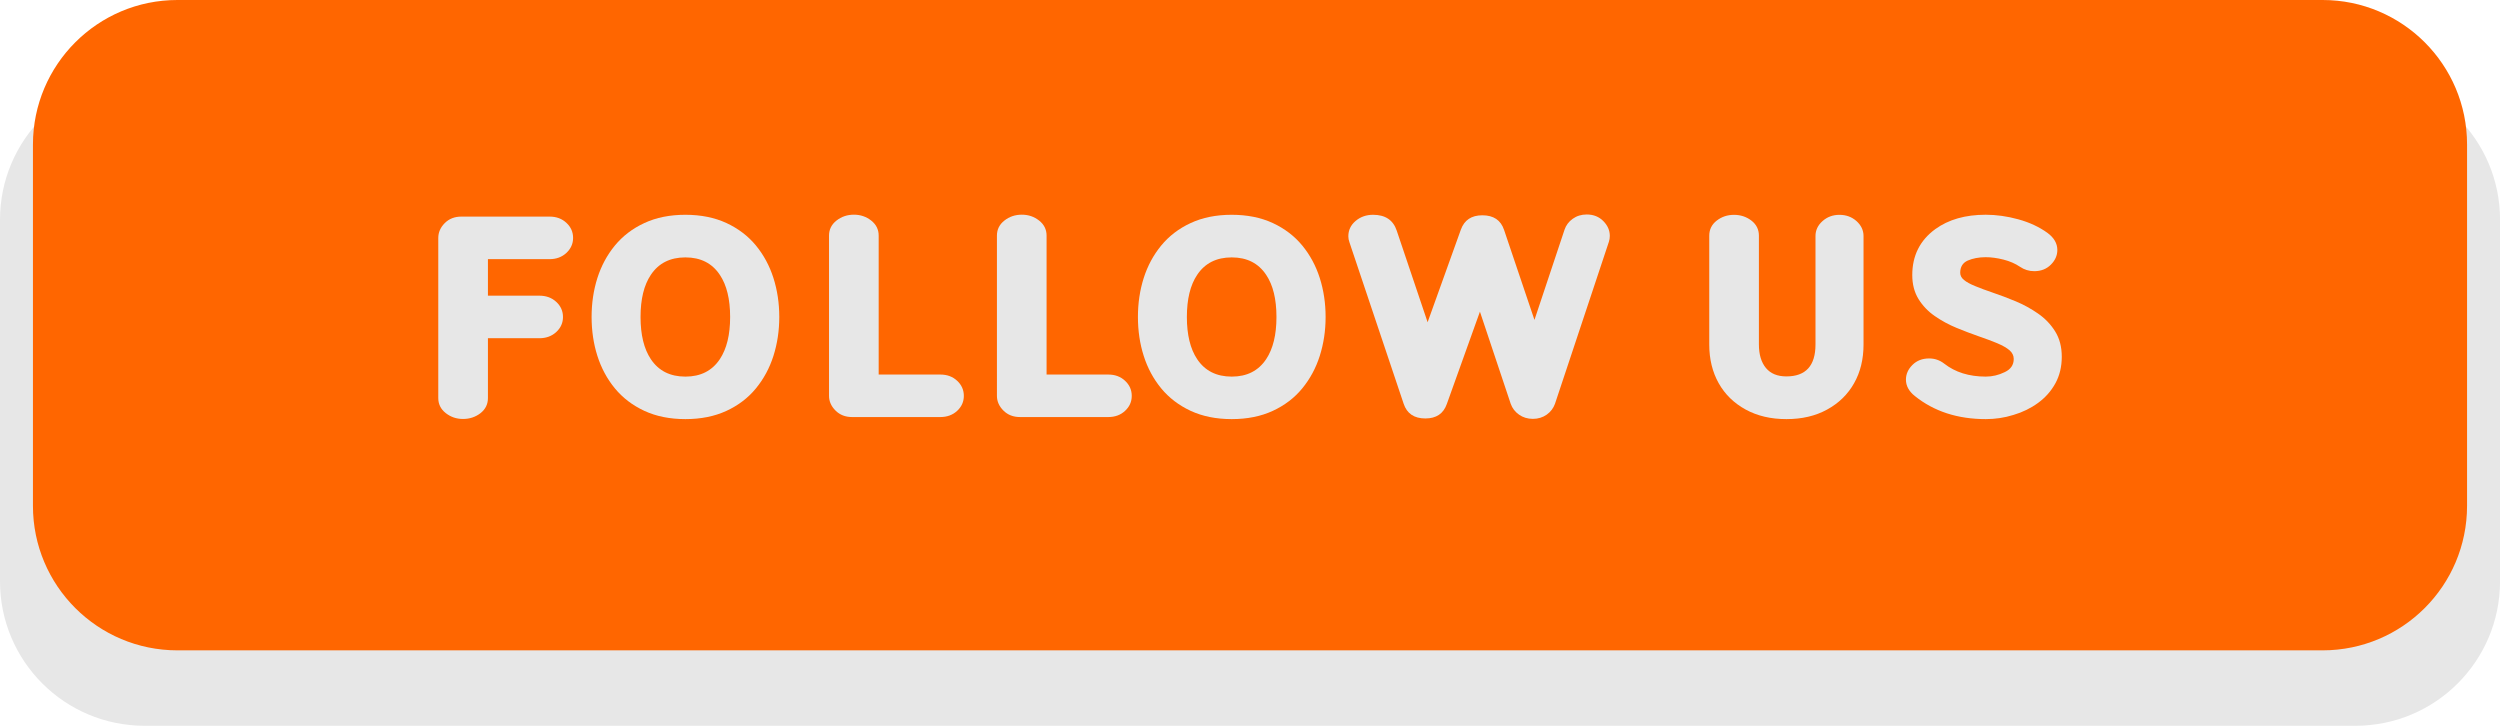
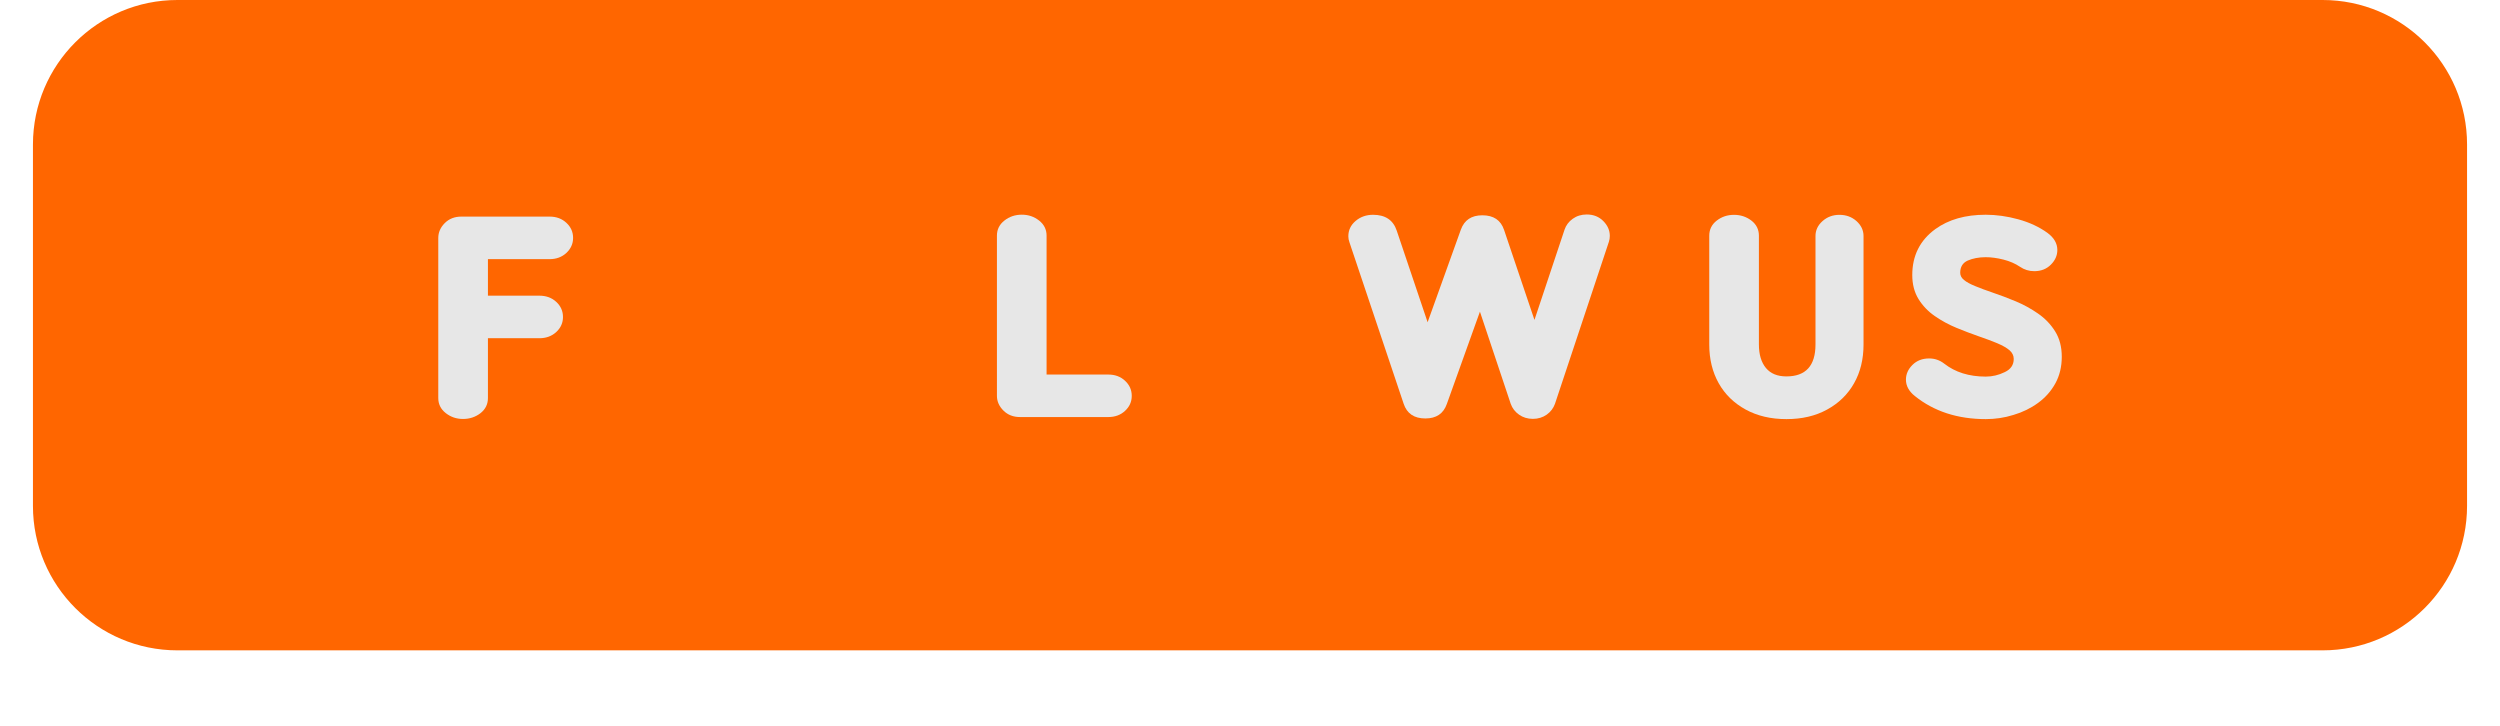
<svg xmlns="http://www.w3.org/2000/svg" fill="#000000" height="144.3" preserveAspectRatio="xMidYMid meet" version="1" viewBox="0.0 0.0 497.0 144.3" width="497" zoomAndPan="magnify">
  <g>
    <g>
      <g id="change1_1">
-         <path d="M468.28,144.28H28.72C12.86,144.28,0,131.43,0,115.57L0,43.7c0-15.86,12.86-28.72,28.72-28.72h439.57 c15.86,0,28.72,12.86,28.72,28.72v71.86C497,131.43,484.14,144.28,468.28,144.28z" fill="#e7e7e7" />
-       </g>
+         </g>
      <g id="change2_1">
        <path d="M461.73,129.29H35.27c-15.86,0-28.72-12.86-28.72-28.72V28.72C6.56,12.86,19.41,0,35.27,0l426.46,0 c15.86,0,28.72,12.86,28.72,28.72v71.86C490.44,116.44,477.59,129.29,461.73,129.29z" fill="#ff6600" />
      </g>
    </g>
    <g fill="#e7e7e7" id="change3_1">
      <path d="M92.05,83.29c-1.31,0-2.45-0.39-3.44-1.17c-0.99-0.78-1.48-1.78-1.48-2.99V47.3c0-1.1,0.43-2.09,1.29-2.95 c0.86-0.86,1.96-1.29,3.3-1.29h17.54c1.34,0,2.45,0.41,3.34,1.24c0.89,0.82,1.33,1.83,1.33,3c0,1.16-0.45,2.15-1.33,2.98 c-0.89,0.82-2,1.24-3.34,1.24H97v7.26h10.22c1.36,0,2.48,0.41,3.37,1.24c0.89,0.82,1.33,1.83,1.33,3c0,1.16-0.44,2.15-1.33,2.98 c-0.89,0.82-2.01,1.24-3.37,1.24H97v11.91c0,1.21-0.49,2.21-1.48,2.99C94.53,82.9,93.37,83.29,92.05,83.29z" />
-       <path d="M136.26,83.32c-3.08,0-5.8-0.55-8.16-1.64c-2.36-1.1-4.31-2.59-5.86-4.47c-1.55-1.88-2.71-4.04-3.48-6.46 c-0.77-2.42-1.15-5-1.15-7.74c0-2.74,0.38-5.31,1.15-7.74c0.77-2.42,1.93-4.57,3.48-6.46c1.55-1.88,3.5-3.38,5.86-4.47 c2.36-1.1,5.08-1.64,8.16-1.64c3.08,0,5.8,0.55,8.16,1.64c2.36,1.1,4.31,2.59,5.86,4.47c1.55,1.89,2.71,4.04,3.48,6.46 c0.77,2.42,1.16,5,1.16,7.74c0,2.74-0.39,5.31-1.16,7.74c-0.77,2.42-1.93,4.57-3.48,6.46c-1.55,1.89-3.5,3.38-5.86,4.47 C142.06,82.77,139.34,83.32,136.26,83.32z M136.26,74.87c3.03,0,5.31-1.16,6.85-3.48c1.36-2.05,2.04-4.84,2.04-8.37 c0-3.55-0.68-6.34-2.04-8.37c-1.54-2.32-3.82-3.48-6.85-3.48c-3.05,0-5.34,1.16-6.88,3.48c-1.36,2.03-2.04,4.82-2.04,8.37 c0,3.53,0.68,6.33,2.04,8.37C130.92,73.71,133.21,74.87,136.26,74.87z" />
-       <path d="M186.93,82.91H169.4c-1.34,0-2.44-0.43-3.3-1.29c-0.86-0.86-1.29-1.83-1.29-2.92V46.84 c0-1.21,0.49-2.21,1.48-2.99c0.99-0.78,2.14-1.17,3.47-1.17c1.31,0,2.45,0.39,3.44,1.17c0.99,0.78,1.48,1.78,1.48,2.99v27.62 h12.26c1.34,0,2.46,0.41,3.34,1.24c0.89,0.82,1.33,1.83,1.33,3c0,1.16-0.44,2.15-1.33,2.98C189.39,82.5,188.27,82.91,186.93,82.91 z" />
      <path d="M220.32,82.91h-17.54c-1.34,0-2.44-0.43-3.3-1.29c-0.86-0.86-1.29-1.83-1.29-2.92V46.84 c0-1.21,0.49-2.21,1.48-2.99c0.99-0.78,2.14-1.17,3.47-1.17c1.31,0,2.45,0.39,3.44,1.17c0.99,0.78,1.48,1.78,1.48,2.99v27.62 h12.26c1.34,0,2.46,0.41,3.34,1.24c0.89,0.82,1.33,1.83,1.33,3c0,1.16-0.44,2.15-1.33,2.98C222.78,82.5,221.66,82.91,220.32,82.91 z" />
-       <path d="M244.87,83.32c-3.08,0-5.8-0.55-8.16-1.64c-2.36-1.1-4.31-2.59-5.86-4.47c-1.55-1.88-2.71-4.04-3.48-6.46 c-0.77-2.42-1.15-5-1.15-7.74c0-2.74,0.38-5.31,1.15-7.74c0.77-2.42,1.93-4.57,3.48-6.46c1.55-1.88,3.5-3.38,5.86-4.47 c2.36-1.1,5.08-1.64,8.16-1.64c3.08,0,5.8,0.55,8.16,1.64c2.36,1.1,4.31,2.59,5.86,4.47c1.55,1.89,2.71,4.04,3.48,6.46 c0.77,2.42,1.16,5,1.16,7.74c0,2.74-0.39,5.31-1.16,7.74c-0.77,2.42-1.93,4.57-3.48,6.46c-1.55,1.89-3.5,3.38-5.86,4.47 C250.67,82.77,247.95,83.32,244.87,83.32z M244.87,74.87c3.03,0,5.31-1.16,6.85-3.48c1.36-2.05,2.04-4.84,2.04-8.37 c0-3.55-0.68-6.34-2.04-8.37c-1.54-2.32-3.82-3.48-6.85-3.48c-3.05,0-5.34,1.16-6.88,3.48c-1.36,2.03-2.04,4.82-2.04,8.37 c0,3.53,0.68,6.33,2.04,8.37C239.53,73.71,241.83,74.87,244.87,74.87z" />
      <path d="M304.74,83.27c-1.05,0-1.97-0.28-2.76-0.84c-0.79-0.56-1.34-1.28-1.65-2.15l-6.12-18.32l-6.58,18.35 c-0.67,1.92-2.09,2.88-4.27,2.88c-2.23,0-3.67-0.98-4.32-2.94l-10.77-32.08c-0.15-0.4-0.22-0.8-0.22-1.2 c0-1.21,0.48-2.23,1.45-3.05c0.97-0.82,2.13-1.22,3.47-1.22c2.43,0,4,1.05,4.7,3.15l6.14,18.21l6.61-18.41 c0.69-1.9,2.11-2.85,4.27-2.85c2.23,0,3.67,0.97,4.32,2.91l6.04,17.89l5.98-17.94c0.29-0.87,0.83-1.59,1.62-2.16 c0.79-0.57,1.72-0.86,2.79-0.86c1.34,0,2.44,0.44,3.3,1.31c0.86,0.87,1.29,1.85,1.29,2.94c0,0.42-0.06,0.82-0.19,1.2l-10.71,32.19 c-0.31,0.87-0.86,1.59-1.64,2.15C306.71,82.98,305.79,83.27,304.74,83.27z" />
      <path d="M355.14,83.32c-3.08,0-5.78-0.63-8.1-1.9c-2.32-1.27-4.11-3.01-5.36-5.23c-1.25-2.22-1.88-4.79-1.88-7.71 V46.86c0-1.23,0.49-2.23,1.48-3c0.99-0.77,2.13-1.15,3.44-1.15c1.32,0,2.48,0.39,3.47,1.15c0.99,0.77,1.48,1.77,1.48,3v21.61 c0,2.01,0.47,3.57,1.4,4.69c0.93,1.12,2.29,1.67,4.06,1.67c3.86,0,5.79-2.12,5.79-6.36V46.92c0-1.14,0.46-2.13,1.39-2.96 c0.93-0.83,2.05-1.25,3.37-1.25c1.34,0,2.47,0.42,3.4,1.25c0.92,0.83,1.39,1.82,1.39,2.96v21.56c0,2.92-0.62,5.49-1.88,7.71 c-1.25,2.22-3.04,3.96-5.36,5.23C360.93,82.69,358.23,83.32,355.14,83.32z" />
      <path d="M394.78,83.32c-5.6,0-10.3-1.53-14.11-4.59c-1.18-0.94-1.77-2.03-1.77-3.26c0-1.09,0.43-2.06,1.29-2.92 c0.86-0.86,1.97-1.29,3.33-1.29c1.1,0,2.1,0.34,2.99,1.03c2.19,1.72,4.95,2.58,8.27,2.58c1.3,0,2.56-0.3,3.78-0.9 c1.18-0.56,1.77-1.43,1.77-2.61c0-0.67-0.28-1.24-0.84-1.73c-0.56-0.48-1.37-0.94-2.43-1.39c-1.06-0.44-2.26-0.89-3.6-1.35 c-1.47-0.51-2.97-1.08-4.5-1.71c-1.53-0.63-2.97-1.41-4.31-2.34c-1.34-0.92-2.42-2.05-3.25-3.39c-0.82-1.33-1.24-2.92-1.24-4.77 c0-3.86,1.53-6.91,4.59-9.14c2.63-1.9,5.96-2.85,10.01-2.85c2.1,0,4.26,0.3,6.48,0.91c2.22,0.61,4.15,1.51,5.8,2.7 c1.3,0.96,1.96,2.09,1.96,3.4c0,1.09-0.43,2.06-1.29,2.92c-0.86,0.86-1.96,1.29-3.3,1.29c-1.03,0-1.98-0.29-2.83-0.87 c-0.93-0.63-2.02-1.11-3.28-1.43c-1.26-0.32-2.44-0.48-3.55-0.48c-1.36,0-2.56,0.23-3.59,0.68c-0.98,0.45-1.47,1.26-1.47,2.42 c0,0.54,0.25,1.02,0.75,1.43c0.5,0.41,1.24,0.82,2.23,1.22c0.99,0.41,2.12,0.83,3.39,1.26c1.5,0.51,3.05,1.09,4.64,1.75 c1.58,0.66,3.08,1.48,4.47,2.45c1.4,0.97,2.53,2.15,3.4,3.55c0.87,1.4,1.31,3.07,1.31,5.03c0,1.98-0.42,3.73-1.26,5.27 c-0.84,1.54-1.99,2.84-3.44,3.9c-1.45,1.06-3.08,1.86-4.88,2.39C398.49,83.05,396.65,83.32,394.78,83.32z" />
    </g>
  </g>
</svg>